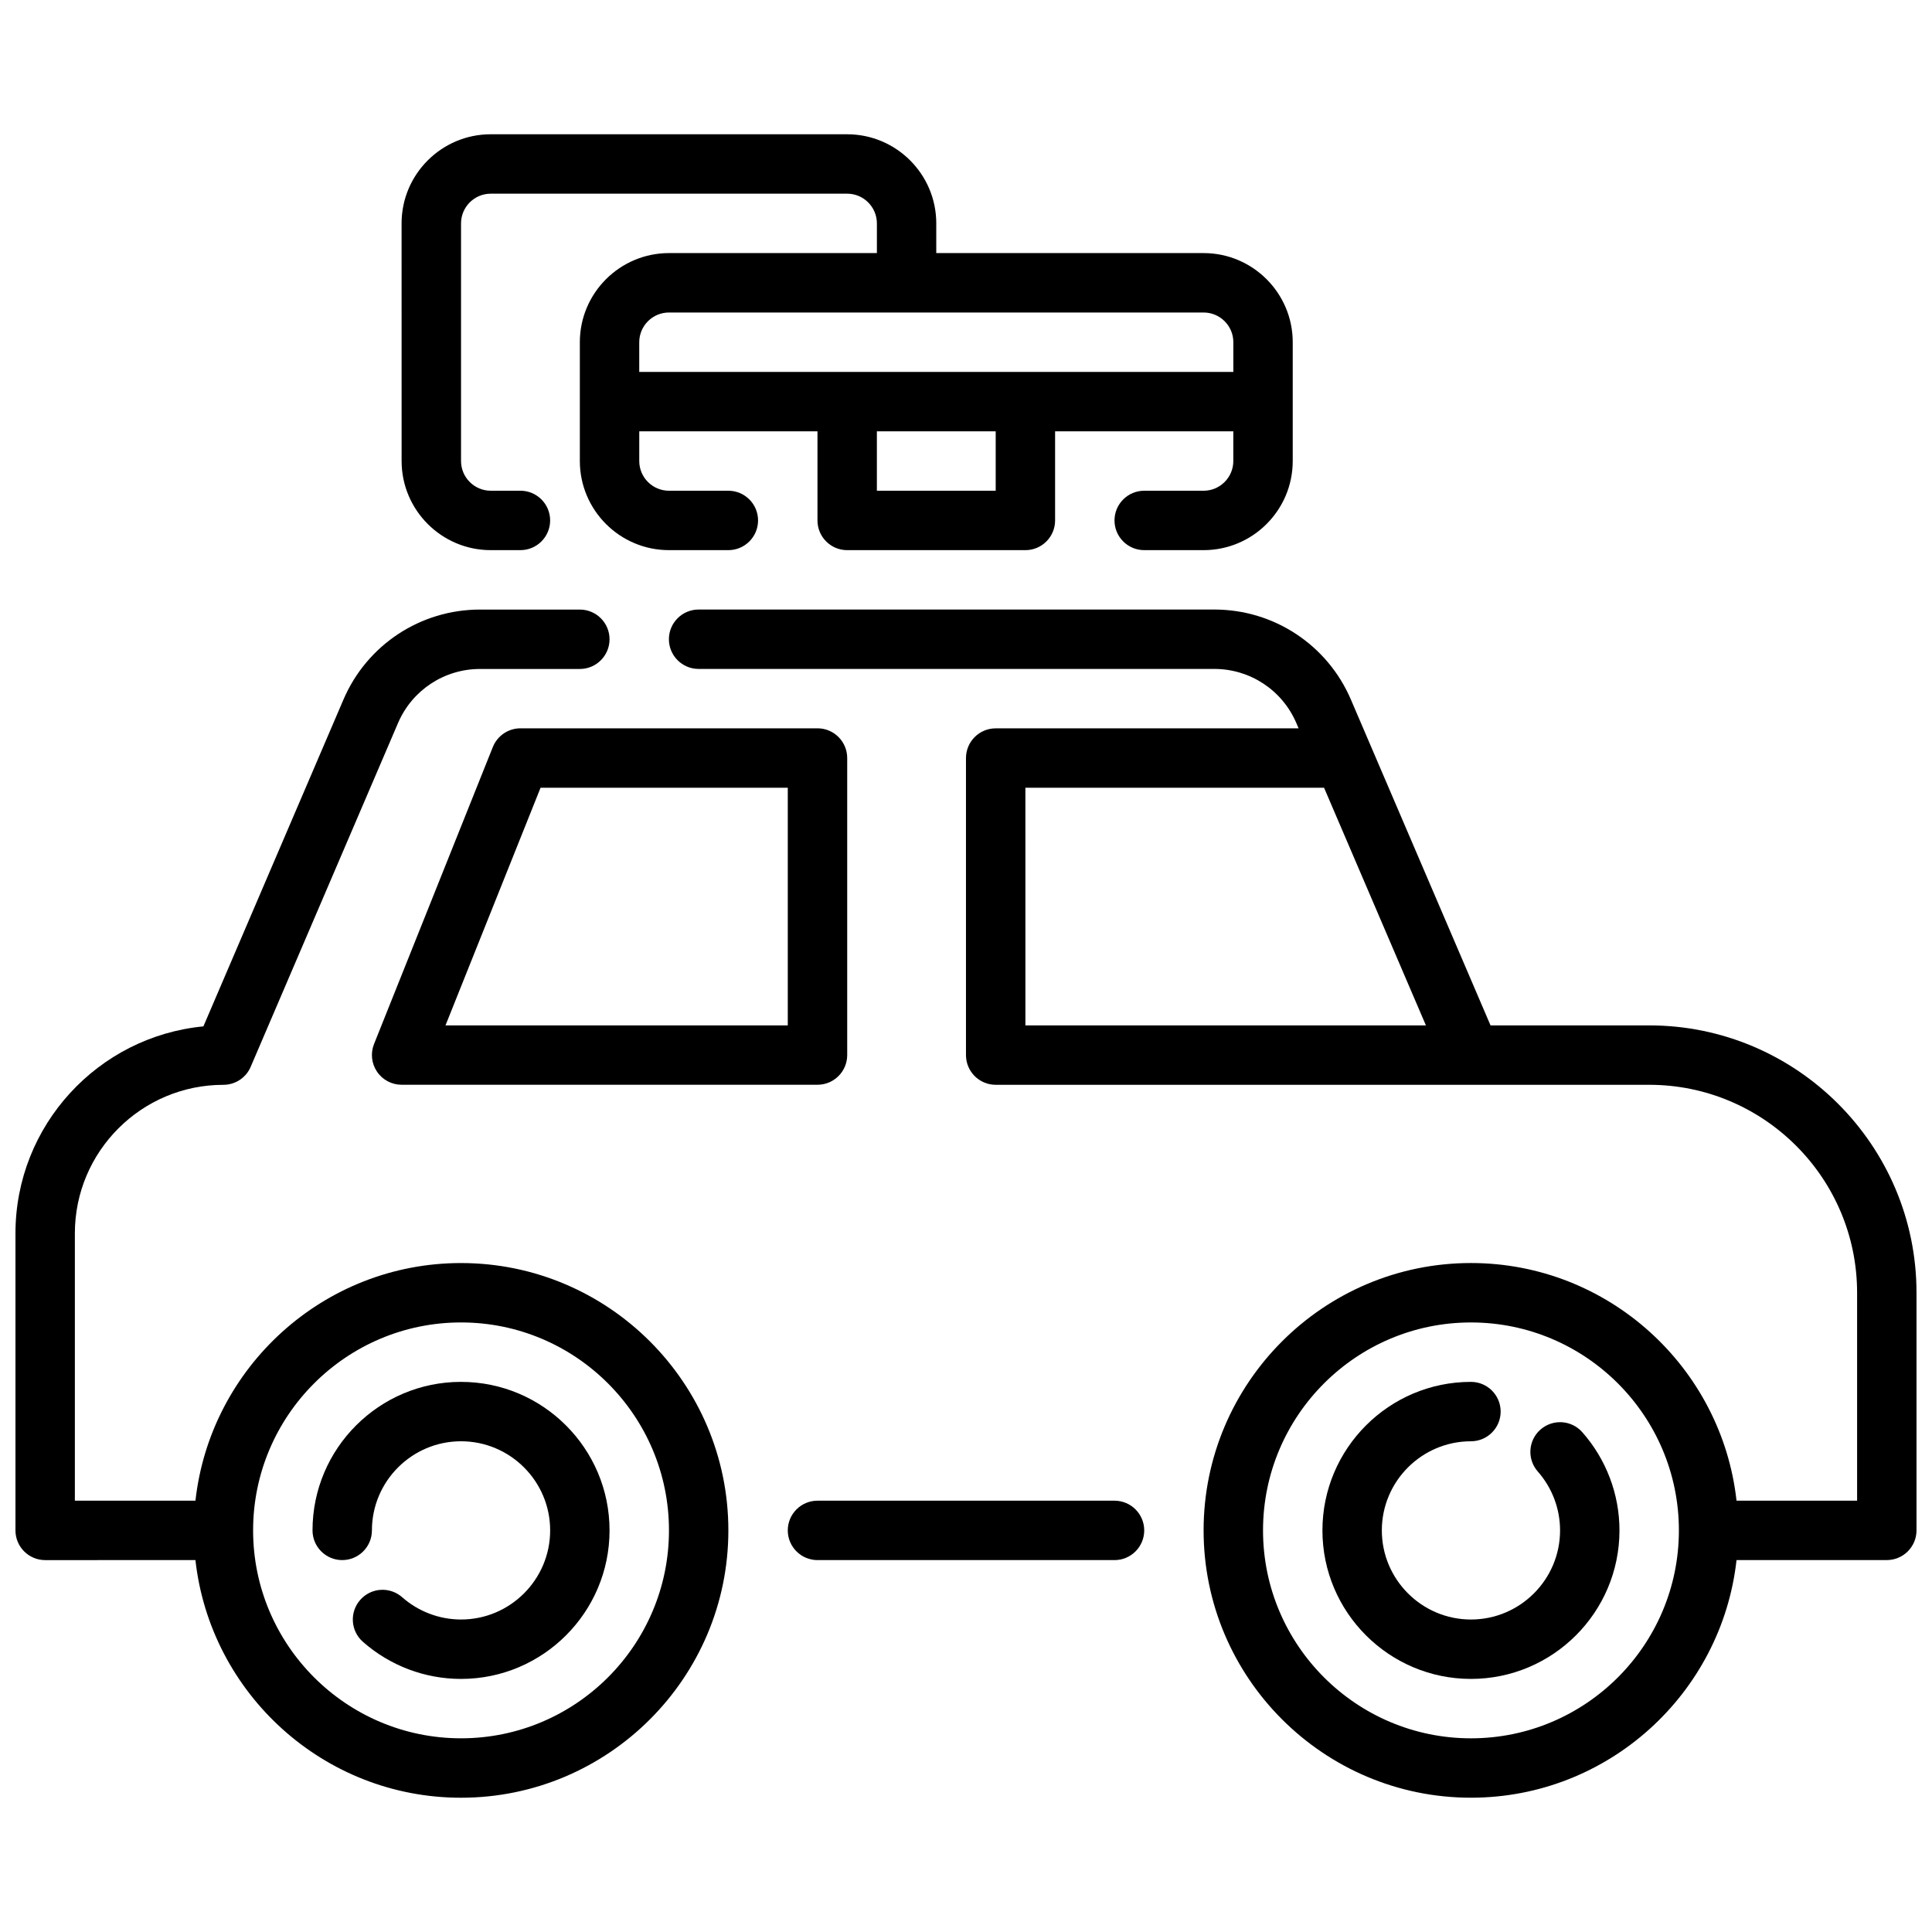
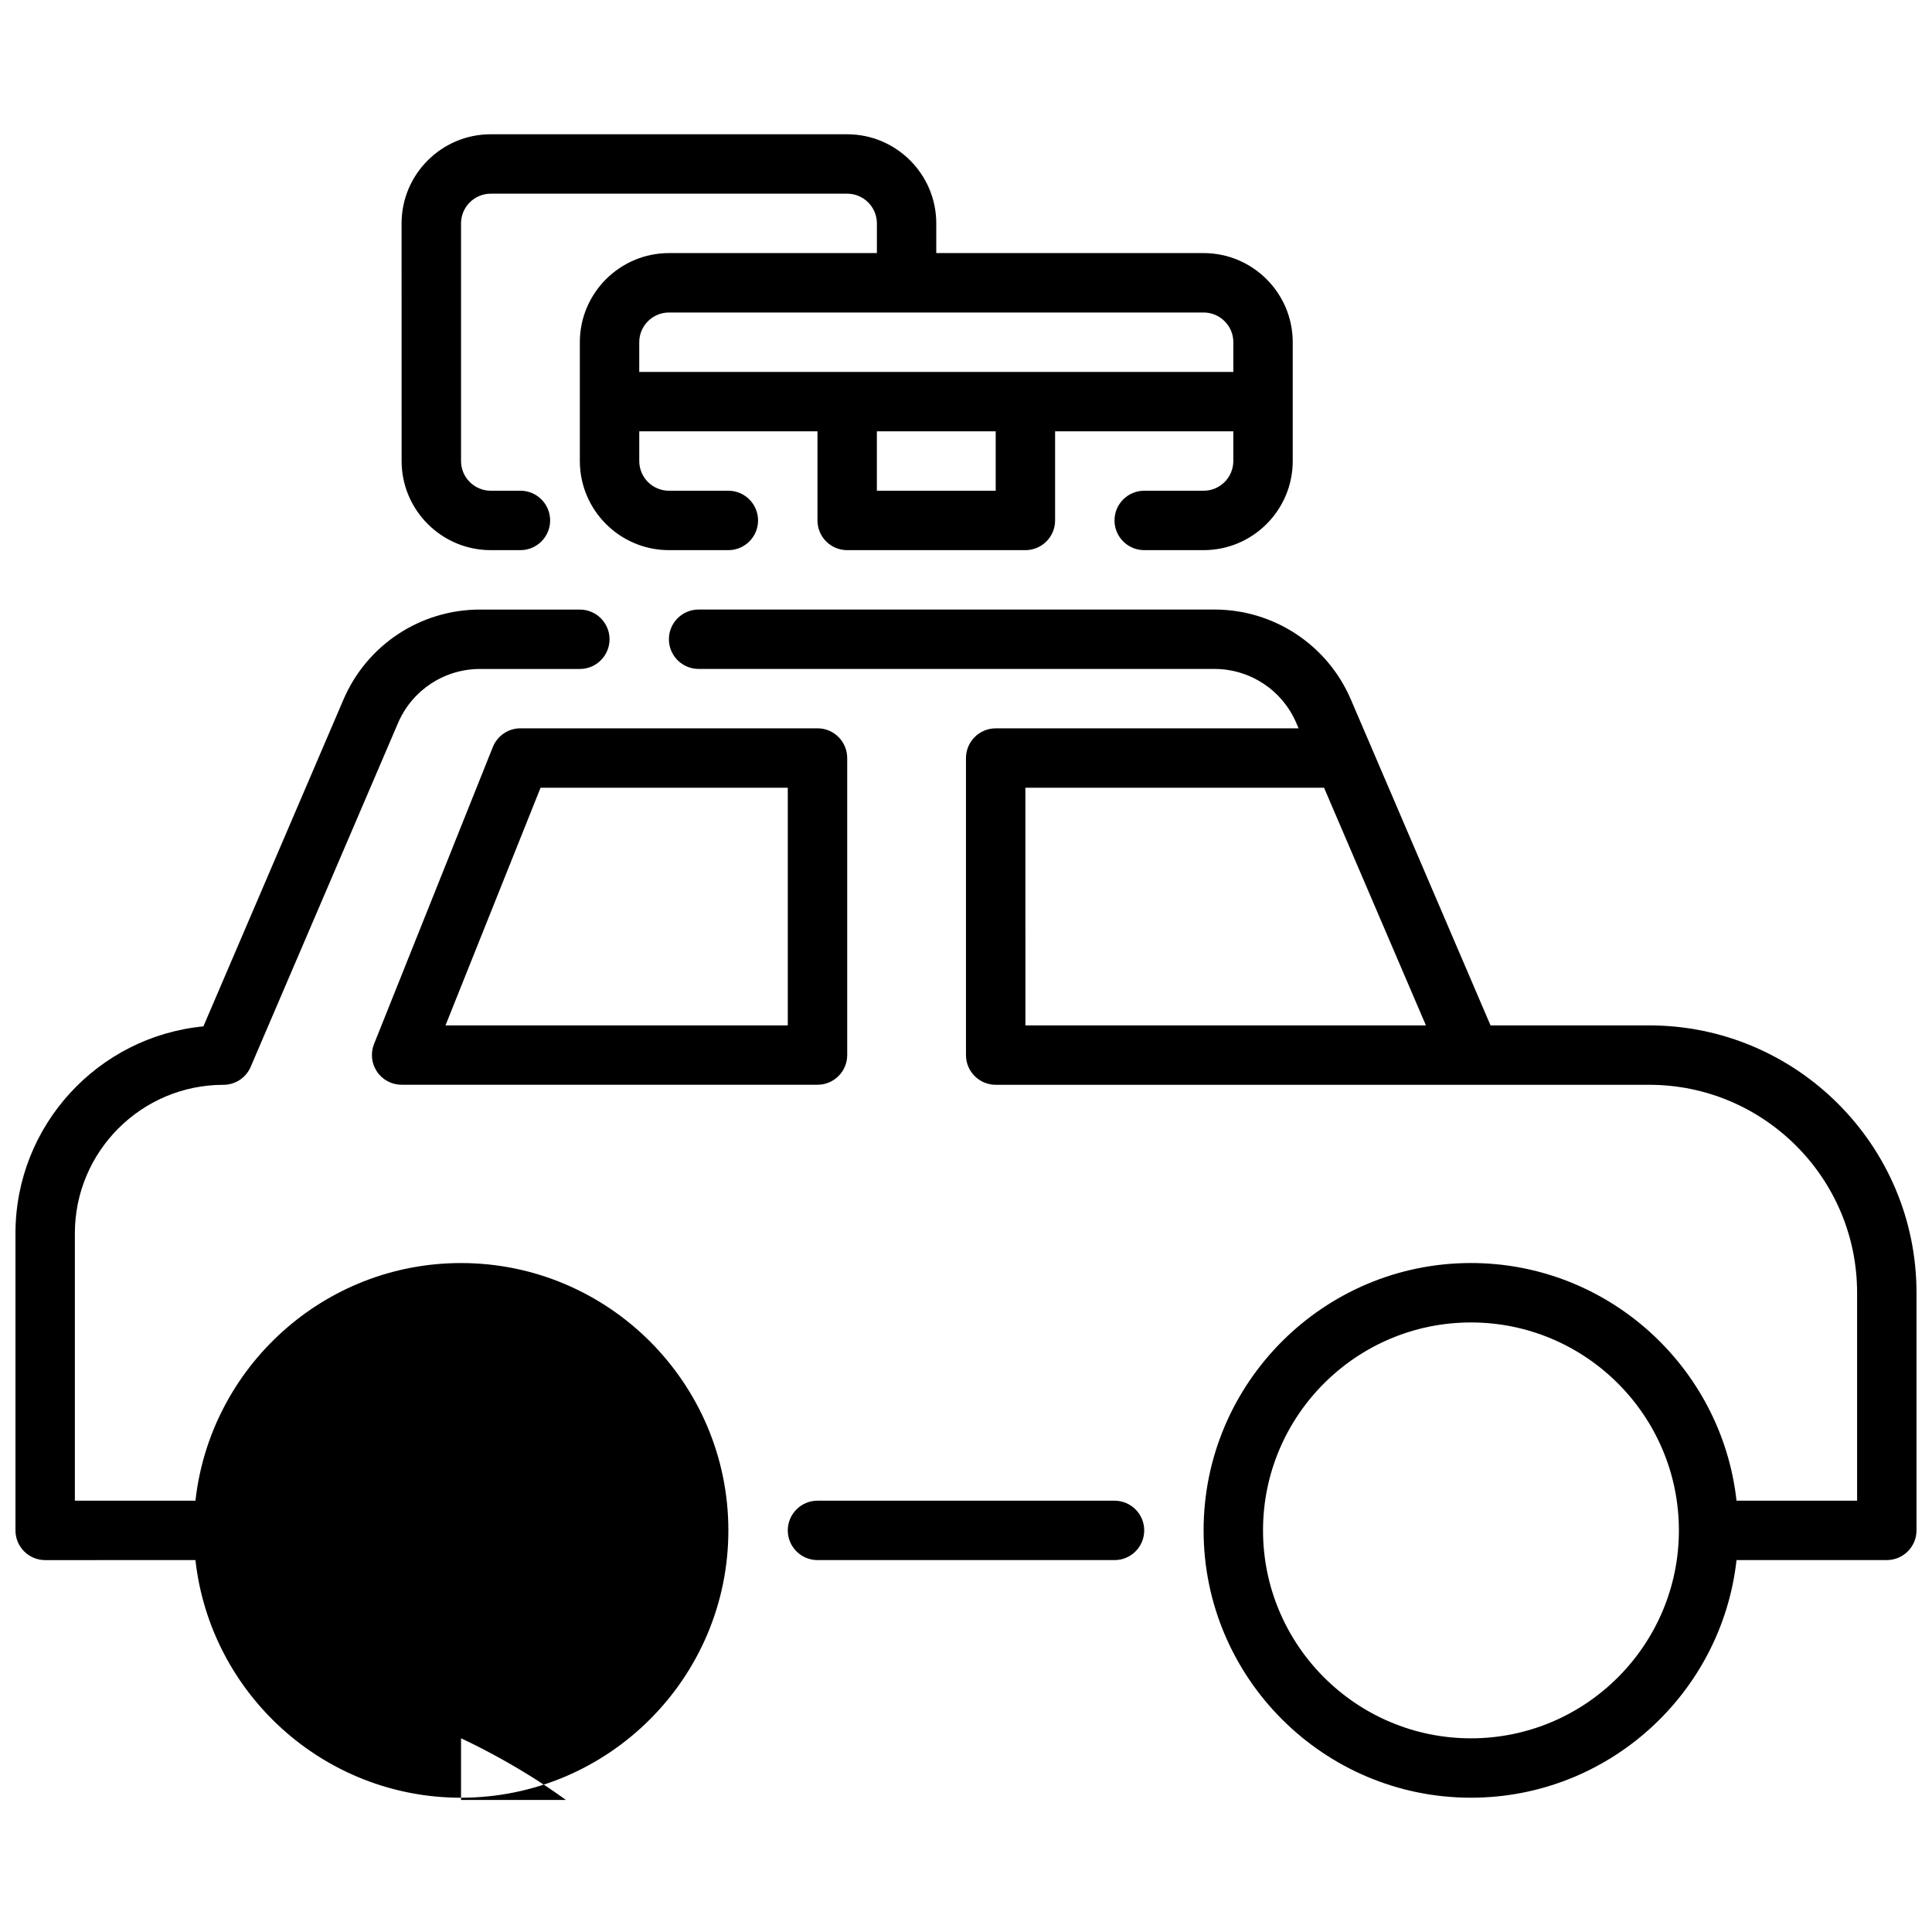
<svg xmlns="http://www.w3.org/2000/svg" width="800px" height="800px" version="1.1" viewBox="144 144 512 512">
  <defs>
    <clipPath id="b">
      <path d="m148.09 305h189.91v316h-189.91z" />
    </clipPath>
    <clipPath id="a">
      <path d="m321 305h330.9v316h-330.9z" />
    </clipPath>
  </defs>
  <g clip-path="url(#b)">
-     <path d="m266.18 478.72c-36.398 0-66.449 27.605-70.383 62.977h-31.957v-70.848c0-21.703 17.656-39.359 39.359-39.359 3.148 0 6-1.875 7.234-4.769l39.055-91.125c3.731-8.691 12.25-14.312 21.711-14.312h26.465c4.344 0 7.871-3.527 7.871-7.871s-3.527-7.871-7.871-7.871h-26.465c-15.77 0-29.969 9.359-36.18 23.852l-37.117 86.609c-27.906 2.676-49.805 26.254-49.805 54.852v78.719c0 4.344 3.527 7.871 7.871 7.871l39.824-0.004c3.938 35.367 33.984 62.977 70.383 62.977 39.062 0 70.848-31.789 70.848-70.848 0-39.062-31.789-70.848-70.848-70.848zm0 125.95c-30.387 0-55.105-24.719-55.105-55.105 0-30.387 24.719-55.105 55.105-55.105s55.105 24.719 55.105 55.105c0 30.387-24.719 55.105-55.105 55.105z" />
+     <path d="m266.18 478.72c-36.398 0-66.449 27.605-70.383 62.977h-31.957v-70.848c0-21.703 17.656-39.359 39.359-39.359 3.148 0 6-1.875 7.234-4.769l39.055-91.125c3.731-8.691 12.25-14.312 21.711-14.312h26.465c4.344 0 7.871-3.527 7.871-7.871s-3.527-7.871-7.871-7.871h-26.465c-15.77 0-29.969 9.359-36.18 23.852l-37.117 86.609c-27.906 2.676-49.805 26.254-49.805 54.852v78.719c0 4.344 3.527 7.871 7.871 7.871l39.824-0.004c3.938 35.367 33.984 62.977 70.383 62.977 39.062 0 70.848-31.789 70.848-70.848 0-39.062-31.789-70.848-70.848-70.848zm0 125.95s55.105 24.719 55.105 55.105c0 30.387-24.719 55.105-55.105 55.105z" />
  </g>
  <path d="m266.18 510.21c-21.703 0-39.359 17.656-39.359 39.359 0 4.344 3.527 7.871 7.871 7.871s7.871-3.527 7.871-7.871c0-13.02 10.598-23.617 23.617-23.617s23.617 10.598 23.617 23.617c0 13.02-10.598 23.617-23.617 23.617-5.738 0-11.281-2.102-15.602-5.902-3.258-2.875-8.227-2.574-11.109 0.699-2.875 3.258-2.566 8.234 0.699 11.109 7.195 6.344 16.43 9.84 26.008 9.84 21.703 0 39.359-17.656 39.359-39.359 0-21.703-17.656-39.359-39.359-39.359z" />
-   <path d="m552.23 522.86c-3.266 2.875-3.574 7.848-0.699 11.109 3.801 4.32 5.902 9.855 5.902 15.602 0 13.02-10.598 23.617-23.617 23.617-13.02 0-23.617-10.598-23.617-23.617 0-13.02 10.598-23.617 23.617-23.617 4.344 0 7.871-3.527 7.871-7.871s-3.527-7.871-7.871-7.871c-21.703 0-39.359 17.656-39.359 39.359s17.656 39.359 39.359 39.359c21.703 0 39.359-17.656 39.359-39.359 0-9.582-3.496-18.812-9.84-26.008-2.875-3.273-7.848-3.574-11.109-0.699z" />
  <path d="m439.36 541.7h-78.719c-4.344 0-7.871 3.527-7.871 7.871s3.527 7.871 7.871 7.871h78.719c4.344 0 7.871-3.527 7.871-7.871s-3.527-7.871-7.871-7.871z" />
  <g clip-path="url(#a)">
    <path d="m581.05 415.74h-42.043l-37.008-86.355c-6.211-14.492-20.414-23.852-36.18-23.852h-136.68c-4.344 0-7.871 3.527-7.871 7.871s3.527 7.871 7.871 7.871h136.68c9.461 0 17.98 5.621 21.711 14.312l0.613 1.434h-80.277c-4.344 0-7.871 3.527-7.871 7.871v78.719c0 4.344 3.527 7.871 7.871 7.871h173.18c30.387 0 55.105 24.719 55.105 55.105v55.105h-31.953c-3.938-35.367-33.984-62.977-70.383-62.977-39.062 0-70.848 31.789-70.848 70.848 0 39.062 31.789 70.848 70.848 70.848 36.398 0 66.449-27.605 70.383-62.977h39.824c4.344 0 7.871-3.527 7.871-7.871v-62.977c0-39.062-31.789-70.848-70.848-70.848zm-165.31-62.977h79.152l26.992 62.977h-106.14zm118.08 251.91c-30.387 0-55.105-24.719-55.105-55.105 0-30.387 24.719-55.105 55.105-55.105s55.105 24.719 55.105 55.105c0 30.387-24.719 55.105-55.105 55.105z" />
  </g>
  <path d="m274.61 341.96-31.488 78.719c-0.969 2.426-0.668 5.172 0.797 7.336 1.465 2.164 3.906 3.457 6.519 3.457h110.21c4.344 0 7.871-3.527 7.871-7.871v-78.719c0-4.344-3.527-7.871-7.871-7.871h-78.719c-3.219 0-6.109 1.961-7.312 4.945zm78.16 10.801v62.977h-90.707l25.191-62.977h65.52z" />
  <path d="m274.05 289.79h7.871c4.344 0 7.871-3.527 7.871-7.871s-3.527-7.871-7.871-7.871h-7.871c-4.336 0-7.871-3.535-7.871-7.871v-62.977c0-4.336 3.535-7.871 7.871-7.871h94.465c4.336 0 7.871 3.535 7.871 7.871v7.871h-55.105c-13.02 0-23.617 10.598-23.617 23.617v31.488c0 13.02 10.598 23.617 23.617 23.617h15.742c4.344 0 7.871-3.527 7.871-7.871s-3.527-7.871-7.871-7.871h-15.742c-4.336 0-7.871-3.535-7.871-7.871v-7.871h47.23v23.617c0 4.344 3.527 7.871 7.871 7.871h47.23c4.344 0 7.871-3.527 7.871-7.871v-23.617h47.23v7.871c0 4.336-3.535 7.871-7.871 7.871h-15.742c-4.344 0-7.871 3.527-7.871 7.871s3.527 7.871 7.871 7.871h15.742c13.02 0 23.617-10.598 23.617-23.617v-31.488c0-13.02-10.598-23.617-23.617-23.617h-70.848v-7.871c0-13.02-10.598-23.617-23.617-23.617h-94.465c-13.02 0-23.617 10.598-23.617 23.617l0.008 62.977c0 13.02 10.598 23.617 23.617 23.617zm133.82-15.742h-31.488v-15.742h31.488zm62.977-39.359v7.871h-157.44v-7.871c0-4.336 3.535-7.871 7.871-7.871h141.7c4.336 0 7.871 3.535 7.871 7.871z" />
</svg>